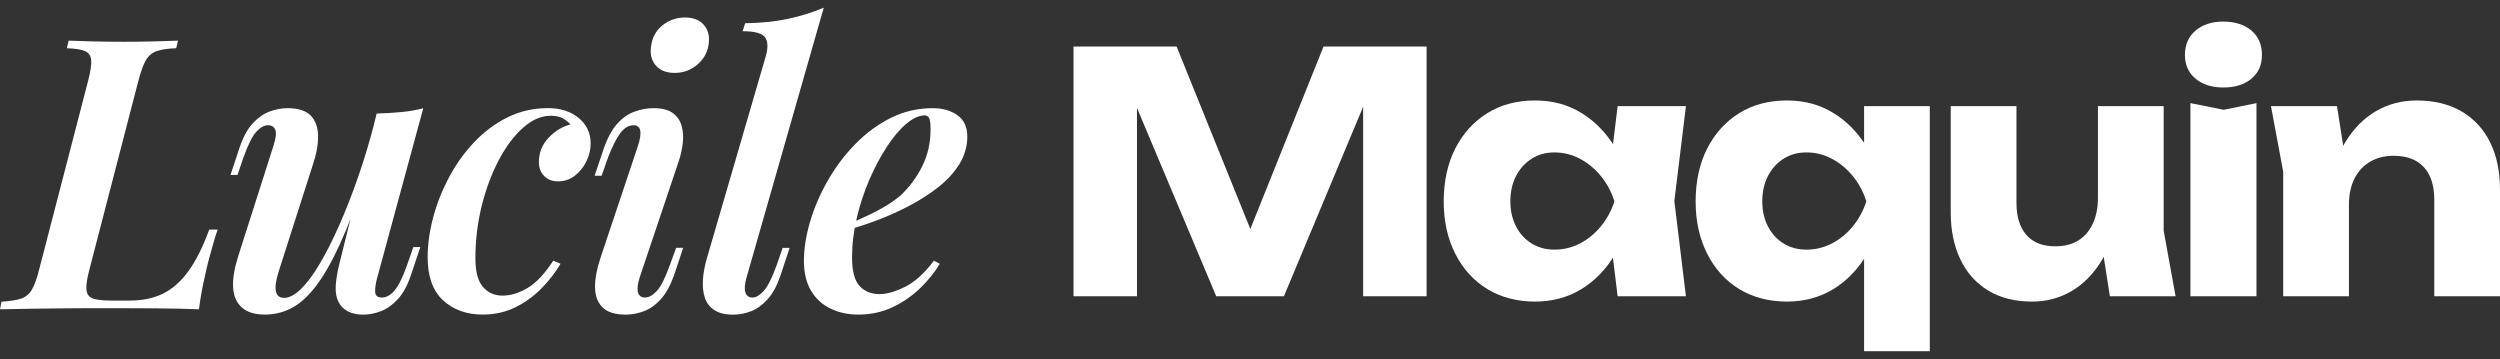
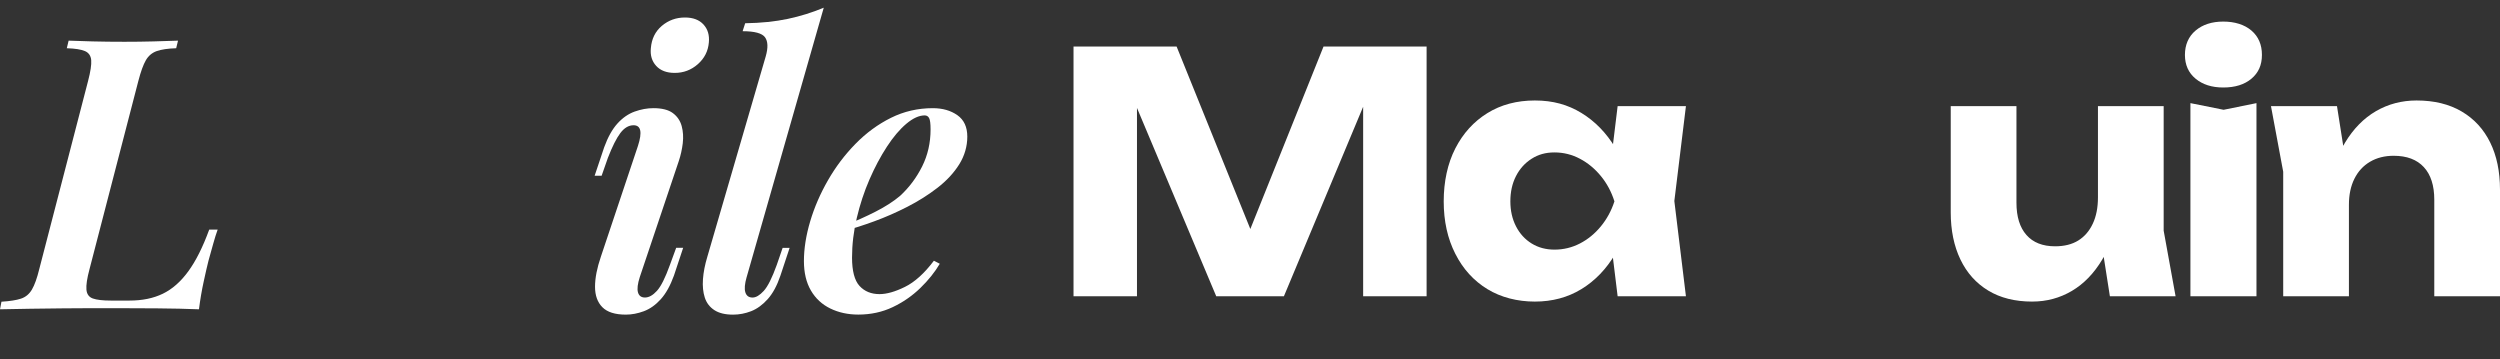
<svg xmlns="http://www.w3.org/2000/svg" width="167" height="24" viewBox="0 0 167 24" fill="none">
  <rect x="0" y="0" width="167" height="24" fill="#333333" stroke="none" />
  <path d="M14.54 15.337C14.442 15.607 14.344 15.92 14.245 16.275C14.148 16.629 14.041 17.009 13.927 17.416C13.845 17.737 13.739 18.197 13.609 18.798C13.478 19.398 13.371 20.018 13.291 20.661C12.457 20.628 11.521 20.606 10.483 20.598C9.445 20.59 8.518 20.586 7.699 20.586H6.191C5.578 20.586 4.916 20.59 4.205 20.598C3.494 20.606 2.775 20.616 2.047 20.624C1.32 20.632 0.638 20.645 -6.10352e-05 20.661L0.097 20.154C0.653 20.12 1.086 20.053 1.396 19.951C1.707 19.85 1.952 19.648 2.132 19.343C2.311 19.038 2.475 18.583 2.623 17.974L5.885 5.403C6.048 4.778 6.117 4.318 6.093 4.021C6.068 3.726 5.929 3.523 5.676 3.413C5.422 3.303 5.017 3.24 4.462 3.222L4.584 2.715C4.977 2.732 5.508 2.748 6.178 2.766C6.849 2.783 7.559 2.791 8.311 2.791C8.982 2.791 9.631 2.783 10.261 2.766C10.89 2.75 11.434 2.732 11.892 2.715L11.769 3.222C11.213 3.24 10.78 3.303 10.469 3.413C10.159 3.523 9.917 3.726 9.745 4.021C9.574 4.316 9.406 4.777 9.243 5.403L5.981 17.974C5.817 18.583 5.748 19.039 5.773 19.343C5.798 19.648 5.941 19.846 6.202 19.939C6.463 20.032 6.864 20.078 7.403 20.078H8.654C9.504 20.078 10.244 19.927 10.873 19.622C11.502 19.319 12.071 18.819 12.577 18.126C13.084 17.433 13.55 16.504 13.975 15.339H14.539L14.54 15.337Z" fill="white" />
-   <path d="M24.448 11.814C23.827 13.623 23.247 15.118 22.708 16.3C22.169 17.483 21.632 18.422 21.102 19.113C20.571 19.806 20.026 20.296 19.472 20.583C18.916 20.871 18.327 21.014 17.706 21.014C17.019 21.014 16.501 20.853 16.149 20.532C15.797 20.211 15.604 19.768 15.572 19.202C15.539 18.636 15.646 17.964 15.89 17.186L18.269 9.734C18.432 9.227 18.473 8.872 18.391 8.669C18.309 8.467 18.145 8.365 17.9 8.365C17.654 8.365 17.397 8.508 17.127 8.796C16.857 9.083 16.567 9.666 16.256 10.545L15.864 11.687H15.398L16.011 9.836C16.256 9.126 16.554 8.586 16.906 8.214C17.258 7.842 17.634 7.585 18.034 7.441C18.434 7.297 18.822 7.226 19.199 7.226C19.919 7.226 20.437 7.391 20.756 7.72C21.076 8.049 21.238 8.506 21.247 9.088C21.255 9.671 21.129 10.342 20.867 11.104L18.635 18.074C18.243 19.29 18.357 19.898 18.978 19.898C19.321 19.898 19.698 19.7 20.106 19.302C20.514 18.905 20.936 18.34 21.368 17.604C21.801 16.869 22.235 16.011 22.667 15.031C23.1 14.051 23.517 12.986 23.918 11.837C24.319 10.688 24.682 9.479 25.01 8.212L24.446 11.811L24.448 11.814ZM25.208 18.506C25.094 18.929 25.045 19.262 25.061 19.508C25.077 19.753 25.225 19.876 25.503 19.876C25.814 19.876 26.103 19.71 26.374 19.382C26.644 19.053 26.917 18.49 27.195 17.697L27.612 16.506H28.078L27.44 18.407C27.212 19.084 26.921 19.611 26.57 19.991C26.218 20.371 25.842 20.637 25.442 20.79C25.041 20.942 24.645 21.018 24.252 21.018C23.86 21.018 23.525 20.946 23.247 20.803C22.969 20.66 22.765 20.461 22.634 20.207C22.47 19.902 22.401 19.532 22.426 19.091C22.45 18.652 22.544 18.111 22.708 17.47L25.16 7.585C25.749 7.568 26.305 7.533 26.828 7.484C27.352 7.433 27.834 7.348 28.275 7.23L25.21 18.509L25.208 18.506Z" fill="white" />
-   <path d="M36.783 7.734C36.162 7.734 35.552 7.995 34.956 8.519C34.359 9.043 33.819 9.757 33.337 10.661C32.856 11.564 32.471 12.588 32.185 13.727C31.899 14.869 31.757 16.046 31.757 17.263C31.757 18.141 31.924 18.775 32.259 19.164C32.594 19.553 33.032 19.747 33.571 19.747C34.111 19.747 34.666 19.578 35.239 19.239C35.811 18.901 36.384 18.293 36.955 17.415L37.447 17.617C37.119 18.174 36.702 18.716 36.196 19.239C35.689 19.763 35.104 20.19 34.442 20.519C33.779 20.848 33.048 21.013 32.246 21.013C31.167 21.013 30.285 20.696 29.598 20.062C28.91 19.429 28.567 18.47 28.567 17.185C28.567 16.358 28.686 15.486 28.923 14.575C29.16 13.662 29.508 12.771 29.965 11.9C30.422 11.03 30.978 10.244 31.633 9.542C32.287 8.841 33.031 8.279 33.865 7.857C34.699 7.435 35.614 7.223 36.611 7.223C37.445 7.223 38.127 7.444 38.658 7.883C39.19 8.322 39.456 8.888 39.456 9.581C39.456 9.987 39.361 10.384 39.174 10.772C38.986 11.162 38.729 11.482 38.401 11.735C38.074 11.989 37.699 12.115 37.274 12.115C36.897 12.115 36.59 11.997 36.354 11.76C36.116 11.524 35.998 11.211 35.998 10.823C35.998 10.197 36.215 9.658 36.648 9.201C37.08 8.745 37.567 8.449 38.106 8.314C37.96 8.144 37.783 8.006 37.579 7.896C37.374 7.786 37.109 7.731 36.781 7.731L36.783 7.734Z" fill="white" />
  <path d="M42.618 9.736C42.913 8.823 42.814 8.367 42.323 8.367C41.996 8.367 41.702 8.541 41.44 8.887C41.179 9.233 40.901 9.787 40.606 10.547L40.189 11.738H39.722L40.36 9.836C40.606 9.161 40.9 8.632 41.244 8.252C41.588 7.872 41.971 7.606 42.396 7.453C42.821 7.301 43.238 7.225 43.647 7.225C44.219 7.225 44.653 7.335 44.946 7.554C45.241 7.774 45.437 8.061 45.535 8.416C45.632 8.77 45.657 9.156 45.609 9.569C45.559 9.983 45.47 10.384 45.338 10.774L42.739 18.505C42.592 18.961 42.551 19.304 42.617 19.532C42.682 19.76 42.838 19.874 43.083 19.874C43.344 19.874 43.611 19.727 43.881 19.431C44.151 19.136 44.441 18.557 44.751 17.695L45.168 16.555H45.635L45.021 18.405C44.776 19.082 44.482 19.61 44.138 19.99C43.795 20.37 43.418 20.636 43.011 20.789C42.601 20.941 42.201 21.017 41.809 21.017C41.089 21.017 40.566 20.852 40.24 20.523C39.912 20.194 39.748 19.738 39.748 19.155C39.748 18.572 39.88 17.901 40.141 17.139L42.618 9.738V9.736ZM43.477 3.222C43.526 2.598 43.772 2.098 44.212 1.726C44.654 1.354 45.168 1.169 45.757 1.169C46.296 1.169 46.709 1.326 46.995 1.638C47.281 1.951 47.399 2.352 47.351 2.842C47.301 3.417 47.056 3.899 46.615 4.287C46.174 4.676 45.659 4.87 45.071 4.87C44.532 4.87 44.119 4.714 43.833 4.401C43.547 4.088 43.429 3.696 43.477 3.222Z" fill="white" />
  <path d="M49.877 18.506C49.746 18.963 49.717 19.305 49.791 19.533C49.865 19.762 50.024 19.876 50.27 19.876C50.498 19.876 50.748 19.728 51.018 19.433C51.288 19.137 51.578 18.558 51.888 17.697L52.28 16.557H52.747L52.134 18.407C51.905 19.084 51.619 19.611 51.275 19.991C50.932 20.371 50.564 20.637 50.171 20.79C49.778 20.942 49.377 21.018 48.969 21.018C48.446 21.018 48.029 20.918 47.718 20.715C47.408 20.512 47.195 20.233 47.08 19.878C46.966 19.524 46.924 19.114 46.958 18.648C46.991 18.184 47.089 17.682 47.253 17.141L51.153 3.758C51.316 3.183 51.3 2.762 51.103 2.49C50.907 2.22 50.408 2.085 49.607 2.085L49.778 1.553C50.841 1.537 51.789 1.439 52.623 1.262C53.457 1.085 54.258 0.835 55.027 0.514L49.877 18.51V18.506Z" fill="white" />
  <path d="M56.375 15.085C57.143 14.78 57.851 14.465 58.496 14.134C59.142 13.805 59.686 13.455 60.127 13.083C60.731 12.526 61.222 11.87 61.599 11.118C61.974 10.367 62.162 9.544 62.162 8.647C62.162 8.259 62.13 8.005 62.065 7.887C62 7.768 61.901 7.709 61.77 7.709C61.393 7.709 60.985 7.896 60.544 8.267C60.102 8.639 59.669 9.15 59.245 9.8C58.82 10.451 58.431 11.182 58.079 11.993C57.727 12.804 57.446 13.658 57.234 14.553C57.021 15.449 56.916 16.336 56.916 17.214C56.916 18.093 57.083 18.74 57.418 19.102C57.753 19.466 58.199 19.647 58.755 19.647C59.229 19.647 59.793 19.488 60.448 19.165C61.101 18.845 61.747 18.262 62.385 17.416L62.777 17.619C62.45 18.176 62.017 18.717 61.477 19.241C60.937 19.764 60.32 20.191 59.625 20.52C58.93 20.849 58.166 21.014 57.333 21.014C56.645 21.014 56.024 20.879 55.468 20.609C54.912 20.339 54.478 19.938 54.168 19.404C53.858 18.873 53.702 18.217 53.702 17.44C53.702 16.613 53.841 15.729 54.119 14.791C54.397 13.854 54.793 12.937 55.309 12.041C55.823 11.145 56.436 10.334 57.148 9.608C57.859 8.882 58.647 8.303 59.515 7.872C60.381 7.441 61.313 7.226 62.31 7.226C62.964 7.226 63.512 7.383 63.954 7.695C64.395 8.007 64.616 8.484 64.616 9.127C64.616 9.77 64.436 10.403 64.077 10.977C63.717 11.552 63.231 12.076 62.618 12.549C62.005 13.023 61.335 13.444 60.607 13.816C59.88 14.188 59.149 14.509 58.412 14.779C57.677 15.049 56.989 15.269 56.352 15.438L56.376 15.084L56.375 15.085Z" fill="white" />
  <path d="M95.297 3.108V19.79H91.058V4.755L92.005 4.866L85.765 19.791H81.245L74.983 4.912L75.95 4.8V19.791H71.711V3.11H78.598L84.386 17.434H82.665L88.411 3.11H95.297V3.108Z" fill="white" />
  <path d="M109.092 13.451C108.891 14.786 108.493 15.958 107.898 16.965C107.303 17.974 106.55 18.755 105.639 19.312C104.728 19.868 103.692 20.146 102.529 20.146C101.366 20.146 100.266 19.868 99.356 19.312C98.445 18.756 97.73 17.971 97.215 16.954C96.698 15.939 96.44 14.771 96.44 13.451C96.44 12.131 96.699 10.923 97.215 9.915C97.732 8.906 98.445 8.121 99.356 7.557C100.266 6.993 101.325 6.712 102.529 6.712C103.733 6.712 104.727 6.99 105.639 7.546C106.55 8.102 107.307 8.881 107.91 9.881C108.513 10.881 108.906 12.072 109.093 13.451H109.092ZM100.892 13.451C100.892 14.074 101.018 14.63 101.269 15.119C101.52 15.608 101.868 15.99 102.312 16.264C102.756 16.538 103.266 16.675 103.84 16.675C104.443 16.675 105.009 16.538 105.54 16.264C106.07 15.99 106.537 15.608 106.939 15.119C107.341 14.63 107.642 14.073 107.844 13.451C107.642 12.813 107.341 12.25 106.939 11.761C106.538 11.272 106.072 10.885 105.54 10.605C105.009 10.323 104.443 10.182 103.84 10.182C103.237 10.182 102.756 10.323 102.312 10.605C101.868 10.887 101.52 11.272 101.269 11.761C101.018 12.25 100.892 12.813 100.892 13.451ZM108.058 19.79L107.498 15.209L108.079 13.451L107.498 11.694L108.058 7.09H112.62L111.846 13.428L112.62 19.79H108.058Z" fill="white" />
-   <path d="M125.92 13.451C125.719 14.786 125.321 15.958 124.726 16.965C124.131 17.974 123.378 18.755 122.467 19.312C121.556 19.868 120.52 20.146 119.357 20.146C118.194 20.146 117.094 19.868 116.183 19.312C115.273 18.756 114.558 17.971 114.043 16.954C113.526 15.939 113.268 14.771 113.268 13.451C113.268 12.131 113.527 10.923 114.043 9.915C114.56 8.906 115.273 8.121 116.183 7.557C117.094 6.993 118.153 6.712 119.357 6.712C120.561 6.712 121.555 6.99 122.467 7.546C123.378 8.102 124.135 8.881 124.738 9.881C125.341 10.881 125.734 12.072 125.921 13.451H125.92ZM117.72 13.451C117.72 14.074 117.846 14.63 118.097 15.119C118.348 15.608 118.696 15.99 119.14 16.264C119.584 16.538 120.094 16.675 120.668 16.675C121.271 16.675 121.837 16.538 122.368 16.264C122.898 15.99 123.365 15.608 123.767 15.119C124.169 14.63 124.47 14.073 124.672 13.451C124.47 12.813 124.169 12.25 123.767 11.761C123.366 11.272 122.9 10.885 122.368 10.605C121.837 10.323 121.271 10.182 120.668 10.182C120.065 10.182 119.584 10.323 119.14 10.605C118.696 10.887 118.348 11.272 118.097 11.761C117.846 12.25 117.72 12.813 117.72 13.451ZM128.91 7.09V23.46H124.521V15.875L124.694 14.829V11.271L124.521 10.736V7.088H128.91V7.09Z" fill="white" />
  <path d="M135.754 20.146C134.605 20.146 133.627 19.902 132.817 19.412C132.006 18.923 131.385 18.229 130.955 17.332C130.525 16.435 130.309 15.385 130.309 14.184V7.089H134.699V13.54C134.699 14.474 134.921 15.194 135.367 15.698C135.811 16.203 136.45 16.453 137.282 16.453C137.899 16.453 138.414 16.323 138.831 16.064C139.247 15.805 139.57 15.43 139.799 14.94C140.029 14.452 140.143 13.865 140.143 13.183L141.5 13.917C141.341 15.267 140.986 16.405 140.434 17.332C139.882 18.258 139.204 18.959 138.401 19.433C137.597 19.907 136.715 20.145 135.754 20.145V20.146ZM140.94 19.79L140.143 14.696V7.089H144.533V15.409L145.329 19.79H140.94Z" fill="white" />
  <path d="M148.514 5.845C147.754 5.845 147.137 5.649 146.663 5.255C146.19 4.863 145.953 4.332 145.953 3.666C145.953 3 146.189 2.442 146.663 2.042C147.136 1.642 147.753 1.442 148.514 1.442C149.276 1.442 149.93 1.642 150.398 2.042C150.864 2.442 151.097 2.983 151.097 3.666C151.097 4.348 150.863 4.863 150.398 5.255C149.932 5.649 149.304 5.845 148.514 5.845ZM146.32 6.889L148.536 7.334L150.732 6.889V19.79H146.32V6.889Z" fill="white" />
  <path d="M151.7 7.09H156.111L156.908 12.161V19.79H152.518V11.471L151.701 7.09H151.7ZM161.427 6.712C162.603 6.712 163.608 6.957 164.439 7.447C165.271 7.935 165.906 8.626 166.344 9.516C166.782 10.406 167 11.459 167 12.674V19.792H162.61V13.341C162.61 12.392 162.377 11.665 161.911 11.162C161.445 10.658 160.775 10.406 159.899 10.406C159.296 10.406 158.769 10.539 158.317 10.806C157.865 11.073 157.517 11.451 157.274 11.941C157.03 12.43 156.908 13.008 156.908 13.675L155.551 12.941C155.724 11.592 156.089 10.454 156.649 9.527C157.209 8.6 157.897 7.899 158.715 7.424C159.532 6.95 160.436 6.712 161.426 6.712H161.427Z" fill="white" />
</svg>